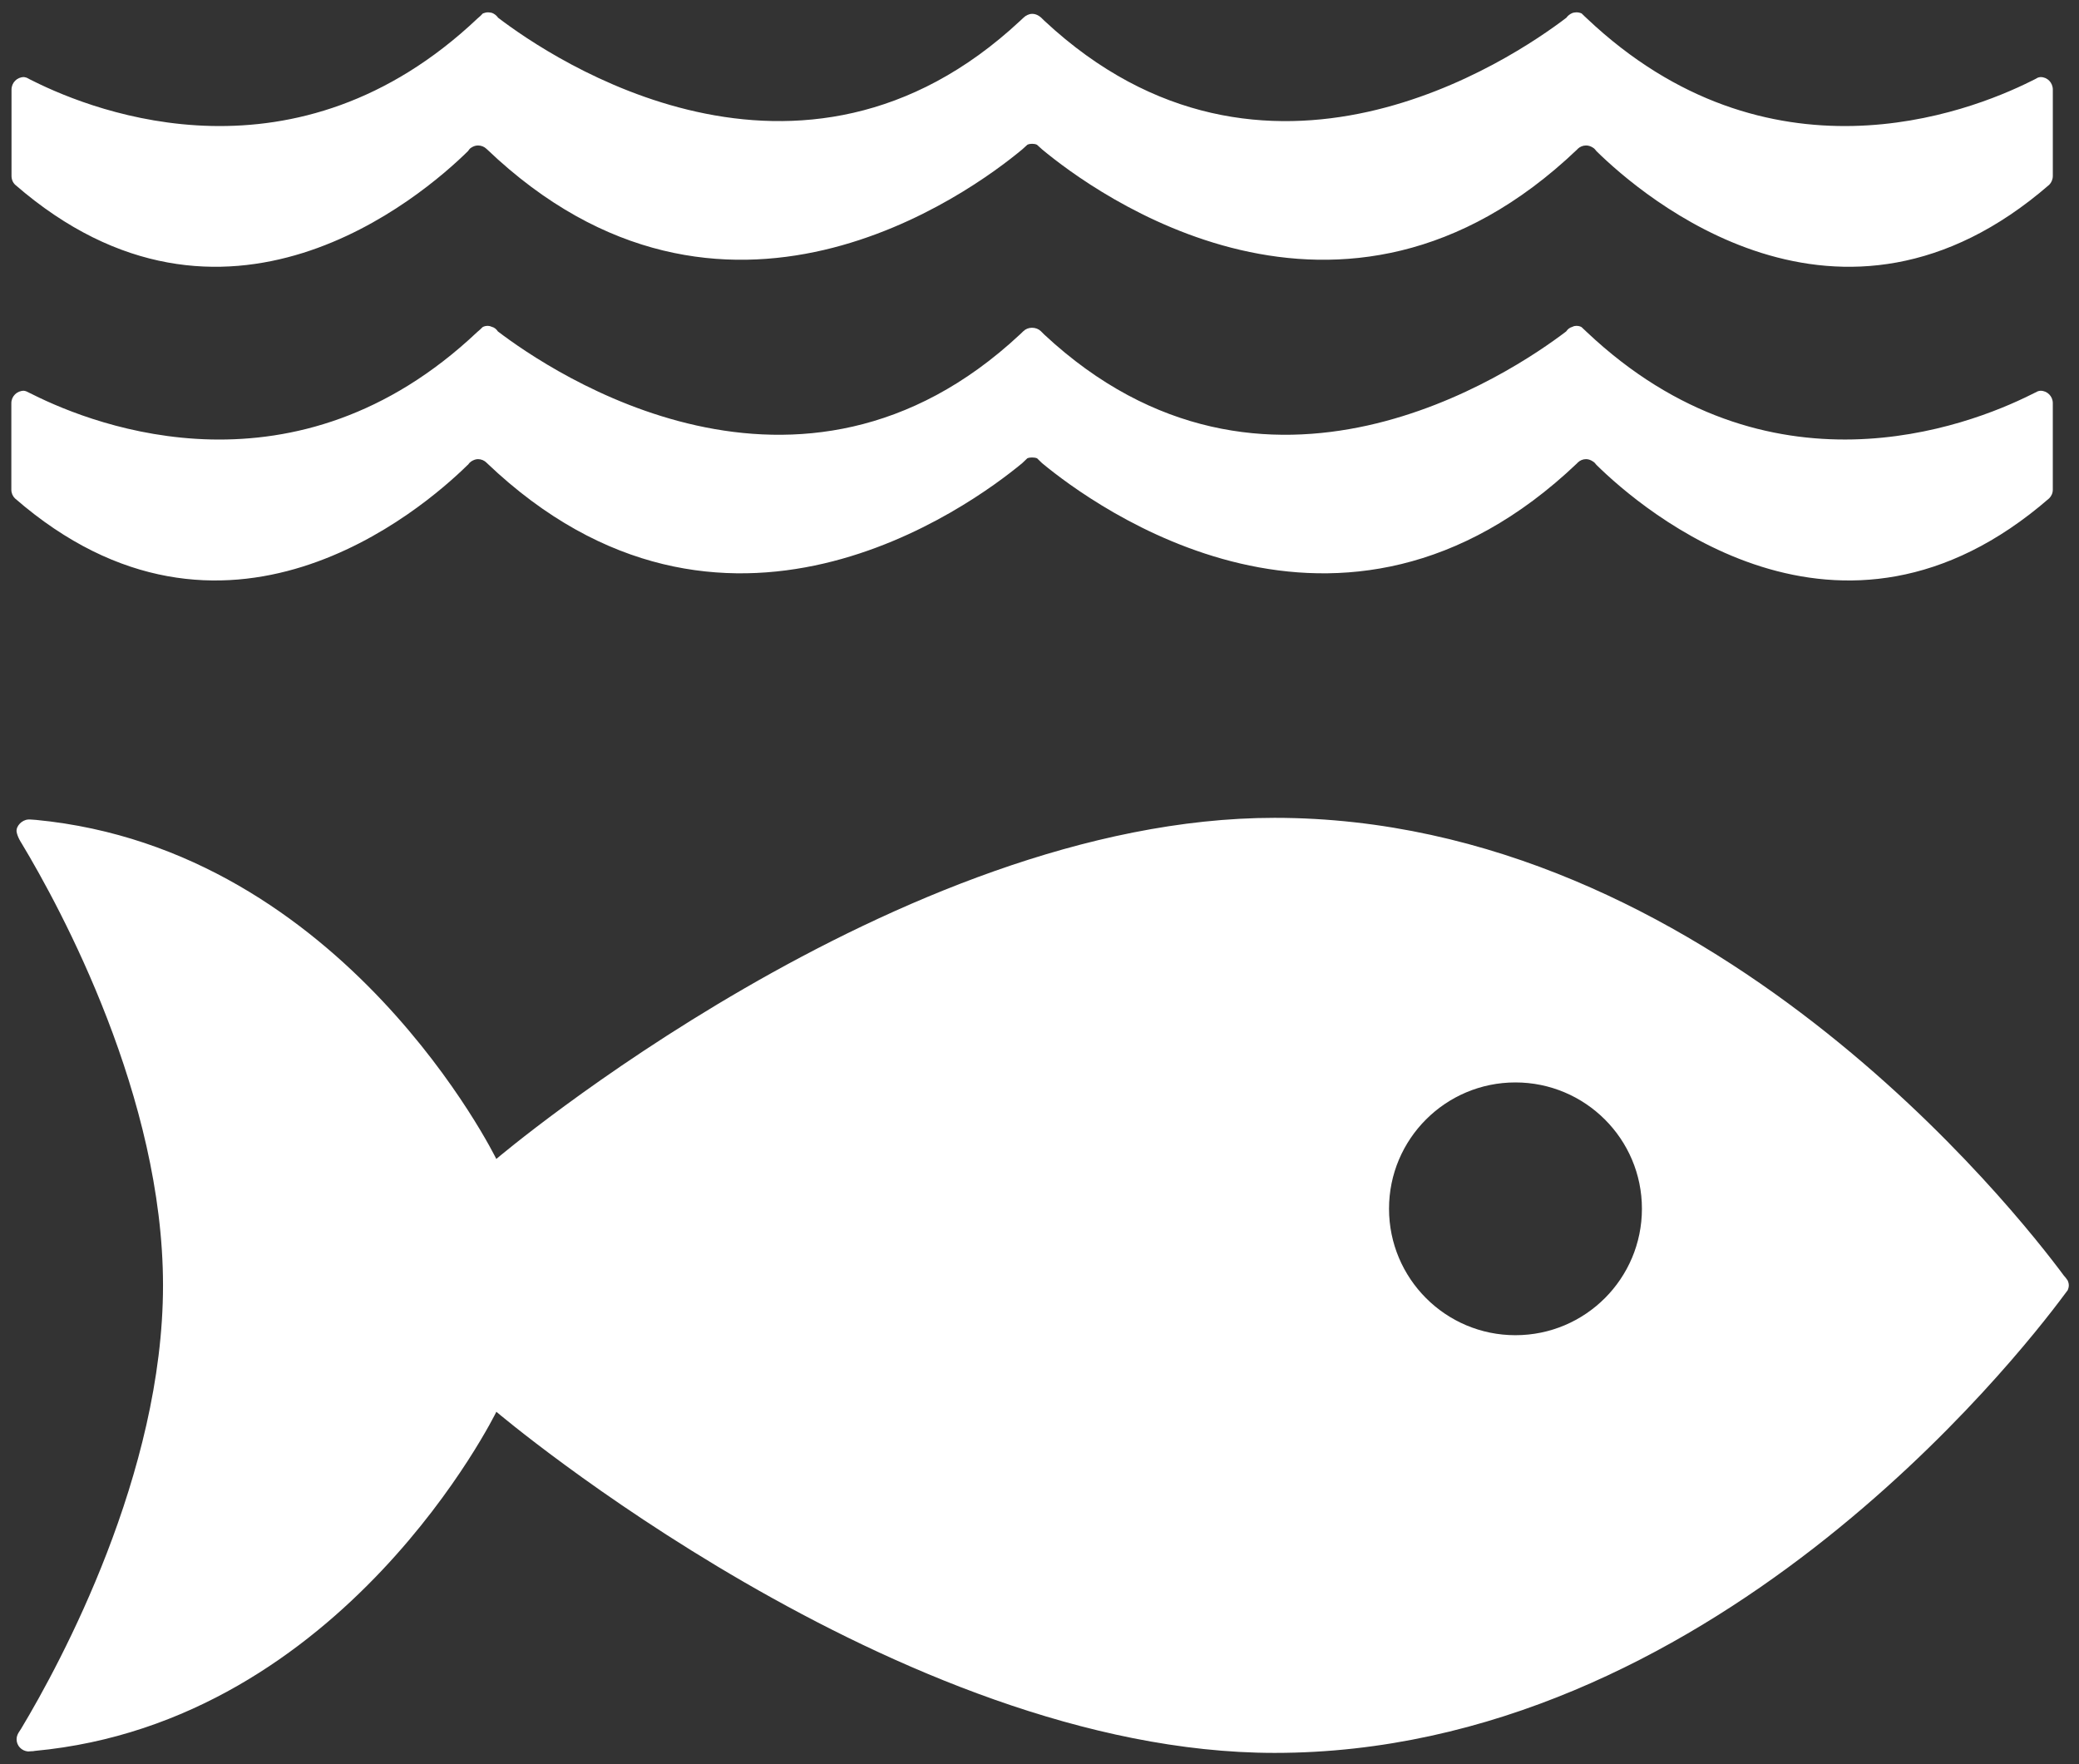
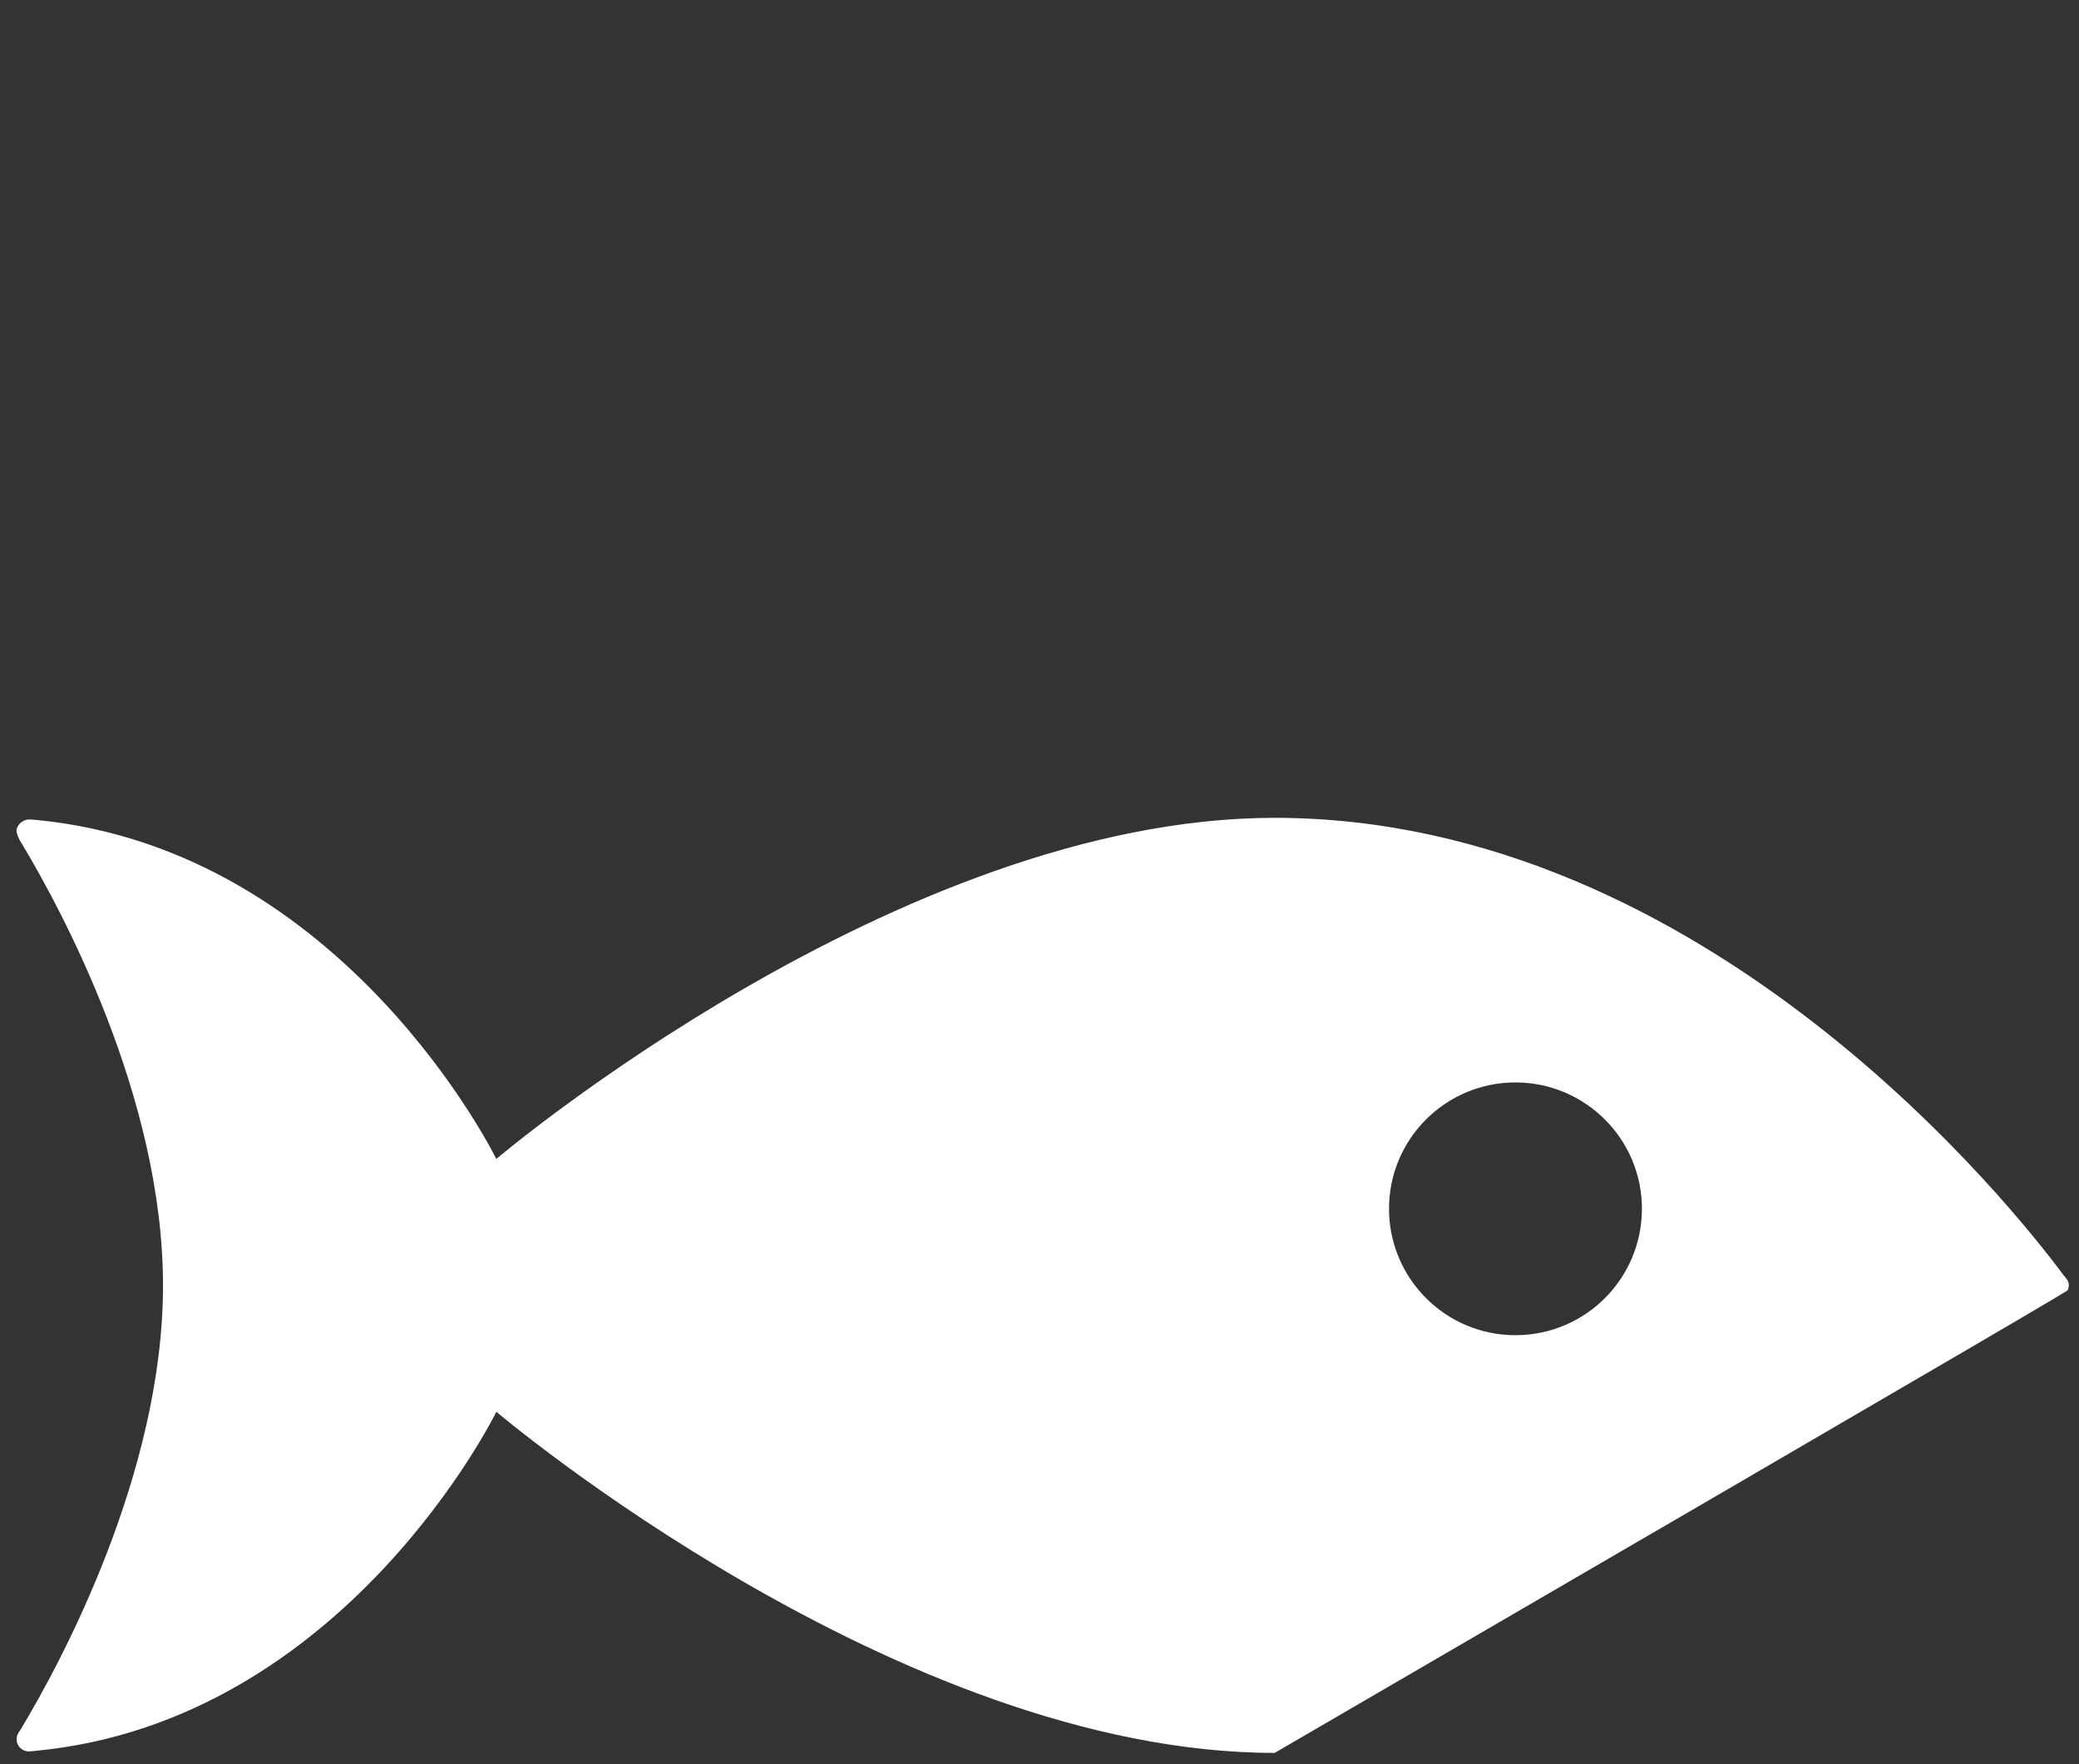
<svg xmlns="http://www.w3.org/2000/svg" width="132" height="112" viewBox="0 0 132 112" fill="none">
  <rect x="0" y="0" width="132" height="112" fill="#333333" stroke="none" />
-   <path d="M131.07 81.024C128.035 76.924 108.424 51.921 80.927 51.921C57.049 51.921 31.511 73.577 31.511 73.577C31.511 73.577 21.917 53.941 2.291 52.052C2.175 52.052 2.054 52.027 1.922 52.027H1.801C1.392 52.047 1.009 52.446 1.054 52.804C1.109 53.148 1.362 53.522 1.362 53.522C3.892 57.722 10.35 69.669 10.35 81.605C10.35 93.541 3.856 105.563 1.347 109.739L1.175 110.006C1.104 110.133 1.054 110.259 1.054 110.42C1.054 110.835 1.377 111.158 1.781 111.193L1.993 111.178C2.059 111.178 2.129 111.178 2.2 111.158C21.887 109.325 31.515 89.628 31.515 89.628C31.515 89.628 57.054 111.284 80.932 111.284C108.424 111.284 128.035 86.28 131.075 82.186C131.161 82.075 131.226 81.979 131.287 81.903C131.322 81.807 131.353 81.716 131.353 81.6C131.353 81.494 131.322 81.383 131.287 81.302C131.226 81.216 131.161 81.12 131.075 81.019M96.216 84.766C91.782 84.766 88.192 81.166 88.192 76.737C88.192 72.309 91.787 68.719 96.216 68.719C100.644 68.719 104.249 72.309 104.249 76.737C104.249 81.166 100.659 84.766 96.216 84.766Z" fill="white" />
-   <path d="M1.67 4.928C1.61 4.913 1.569 4.893 1.519 4.893C1.084 4.893 0.731 5.246 0.731 5.691V11.164C0.731 11.391 0.817 11.593 0.963 11.729C14.238 23.262 26.8 12.457 29.708 9.599C29.769 9.513 29.829 9.427 29.915 9.377C30.046 9.291 30.188 9.235 30.349 9.235C30.556 9.235 30.748 9.316 30.884 9.447C30.895 9.462 30.91 9.472 30.925 9.483C45.916 23.792 61.639 12.204 64.906 9.483L65.229 9.19C65.32 9.144 65.421 9.129 65.527 9.129C65.633 9.129 65.749 9.144 65.84 9.19L66.163 9.483C69.43 12.204 85.153 23.792 100.144 9.483C100.144 9.477 100.164 9.462 100.174 9.447C100.316 9.316 100.497 9.235 100.709 9.235C100.871 9.235 101.022 9.296 101.144 9.377C101.234 9.427 101.295 9.513 101.366 9.599C104.274 12.457 116.826 23.262 130.111 11.729C130.247 11.593 130.338 11.391 130.338 11.164V5.691C130.338 5.246 129.995 4.893 129.56 4.893C129.505 4.893 129.449 4.913 129.389 4.928C129.267 4.999 129.136 5.065 128.99 5.135C124.91 7.18 112.247 12.043 100.755 1.172C100.649 1.071 100.533 0.97 100.422 0.854C100.316 0.808 100.215 0.783 100.088 0.783C100.008 0.783 99.922 0.803 99.851 0.818C99.679 0.889 99.543 0.995 99.452 1.126C96.029 3.737 80.306 14.38 66.309 1.318L66.102 1.116C65.956 0.985 65.759 0.879 65.537 0.879C65.33 0.879 65.128 0.985 64.992 1.116L64.775 1.318C50.783 14.375 35.045 3.737 31.627 1.126C31.536 0.995 31.405 0.884 31.238 0.818C31.157 0.803 31.076 0.783 30.985 0.783C30.874 0.783 30.763 0.813 30.657 0.854C30.556 0.97 30.435 1.071 30.319 1.172C18.827 12.043 6.174 7.18 2.089 5.135C1.948 5.065 1.811 4.999 1.685 4.928" fill="white" />
-   <path d="M29.707 29.513C29.768 29.422 29.829 29.356 29.915 29.296C30.046 29.215 30.187 29.149 30.349 29.149C30.556 29.149 30.748 29.235 30.884 29.366C30.889 29.381 30.909 29.392 30.919 29.402C45.905 43.691 61.633 32.108 64.905 29.402L65.228 29.094C65.319 29.058 65.42 29.043 65.526 29.043C65.642 29.043 65.748 29.058 65.844 29.094L66.162 29.402C69.429 32.108 85.147 43.691 100.143 29.402C100.143 29.392 100.158 29.381 100.174 29.366C100.315 29.23 100.497 29.149 100.704 29.149C100.87 29.149 101.017 29.215 101.138 29.296C101.234 29.356 101.294 29.422 101.36 29.513C104.263 32.37 116.816 43.181 130.105 31.638C130.246 31.497 130.337 31.31 130.337 31.083V25.595C130.337 25.155 129.984 24.807 129.555 24.807C129.499 24.807 129.444 24.827 129.383 24.842C129.262 24.903 129.13 24.968 128.984 25.039C124.904 27.084 112.241 31.936 100.749 21.081C100.643 20.98 100.532 20.874 100.416 20.767C100.31 20.707 100.209 20.687 100.078 20.687C99.997 20.687 99.911 20.707 99.84 20.747C99.669 20.793 99.532 20.899 99.441 21.04C96.018 23.646 80.295 34.294 66.294 21.232L66.087 21.025C65.94 20.884 65.743 20.808 65.521 20.808C65.314 20.808 65.112 20.889 64.976 21.025L64.759 21.232C50.767 34.294 35.029 23.646 31.611 21.04C31.52 20.899 31.389 20.788 31.222 20.747C31.141 20.707 31.056 20.687 30.97 20.687C30.859 20.687 30.748 20.707 30.642 20.767C30.535 20.879 30.419 20.98 30.298 21.081C18.806 31.936 6.153 27.089 2.068 25.039C1.927 24.968 1.791 24.898 1.664 24.842C1.604 24.832 1.563 24.807 1.513 24.807C1.079 24.807 0.72 25.155 0.72 25.595V31.083C0.72 31.31 0.806 31.497 0.947 31.638C14.222 43.181 26.789 32.37 29.697 29.513" fill="white" />
+   <path d="M131.07 81.024C128.035 76.924 108.424 51.921 80.927 51.921C57.049 51.921 31.511 73.577 31.511 73.577C31.511 73.577 21.917 53.941 2.291 52.052C2.175 52.052 2.054 52.027 1.922 52.027H1.801C1.392 52.047 1.009 52.446 1.054 52.804C1.109 53.148 1.362 53.522 1.362 53.522C3.892 57.722 10.35 69.669 10.35 81.605C10.35 93.541 3.856 105.563 1.347 109.739L1.175 110.006C1.104 110.133 1.054 110.259 1.054 110.42C1.054 110.835 1.377 111.158 1.781 111.193L1.993 111.178C2.059 111.178 2.129 111.178 2.2 111.158C21.887 109.325 31.515 89.628 31.515 89.628C31.515 89.628 57.054 111.284 80.932 111.284C131.161 82.075 131.226 81.979 131.287 81.903C131.322 81.807 131.353 81.716 131.353 81.6C131.353 81.494 131.322 81.383 131.287 81.302C131.226 81.216 131.161 81.12 131.075 81.019M96.216 84.766C91.782 84.766 88.192 81.166 88.192 76.737C88.192 72.309 91.787 68.719 96.216 68.719C100.644 68.719 104.249 72.309 104.249 76.737C104.249 81.166 100.659 84.766 96.216 84.766Z" fill="white" />
</svg>